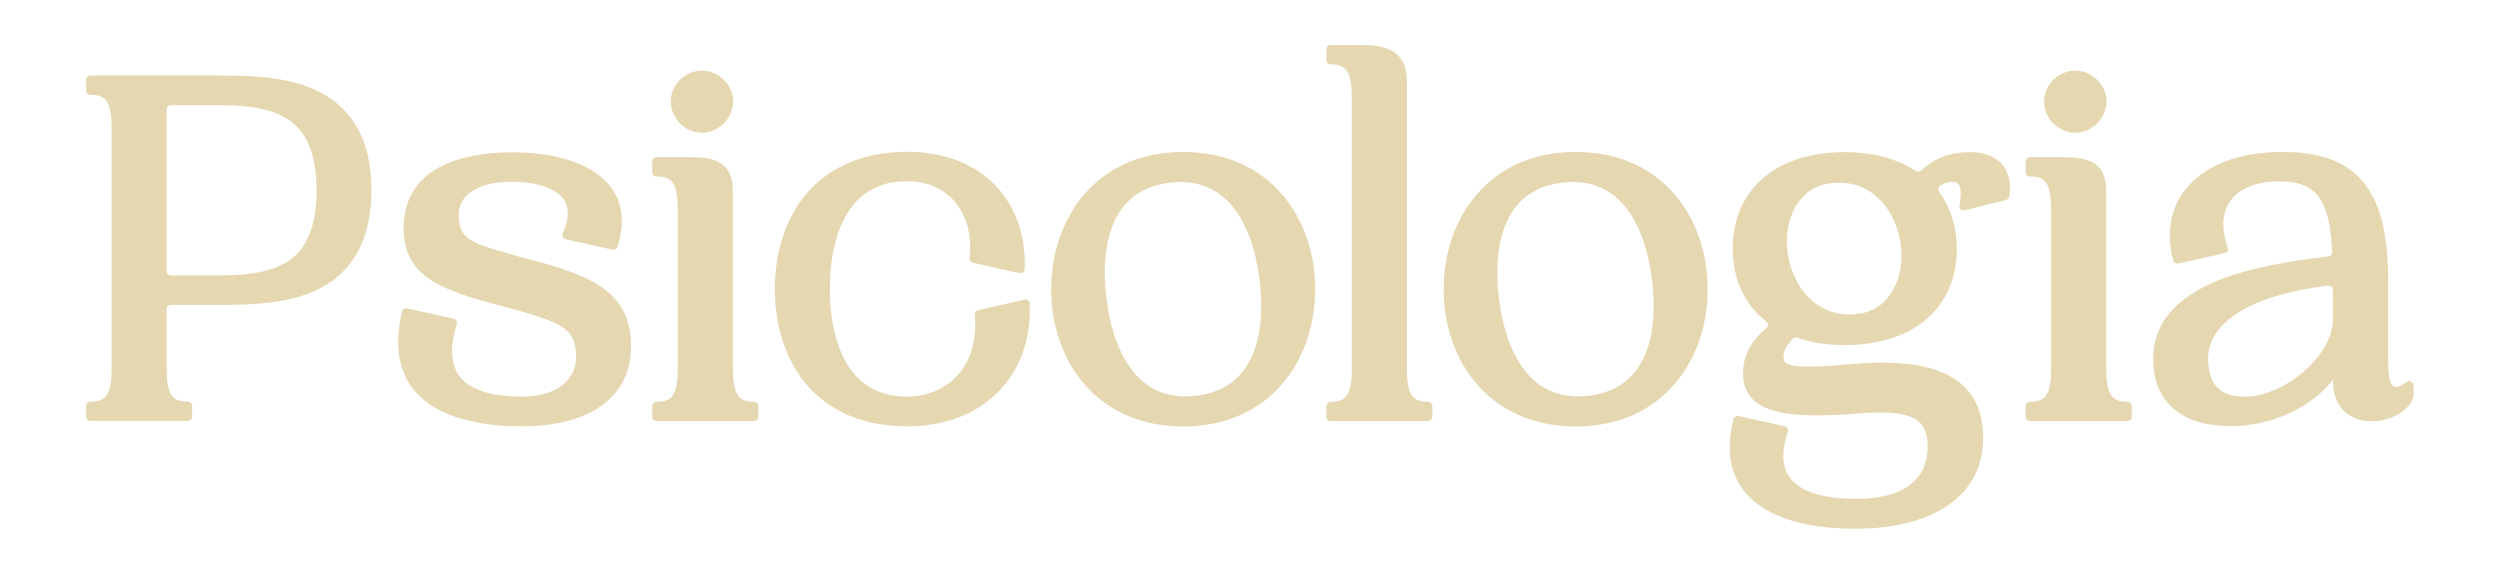
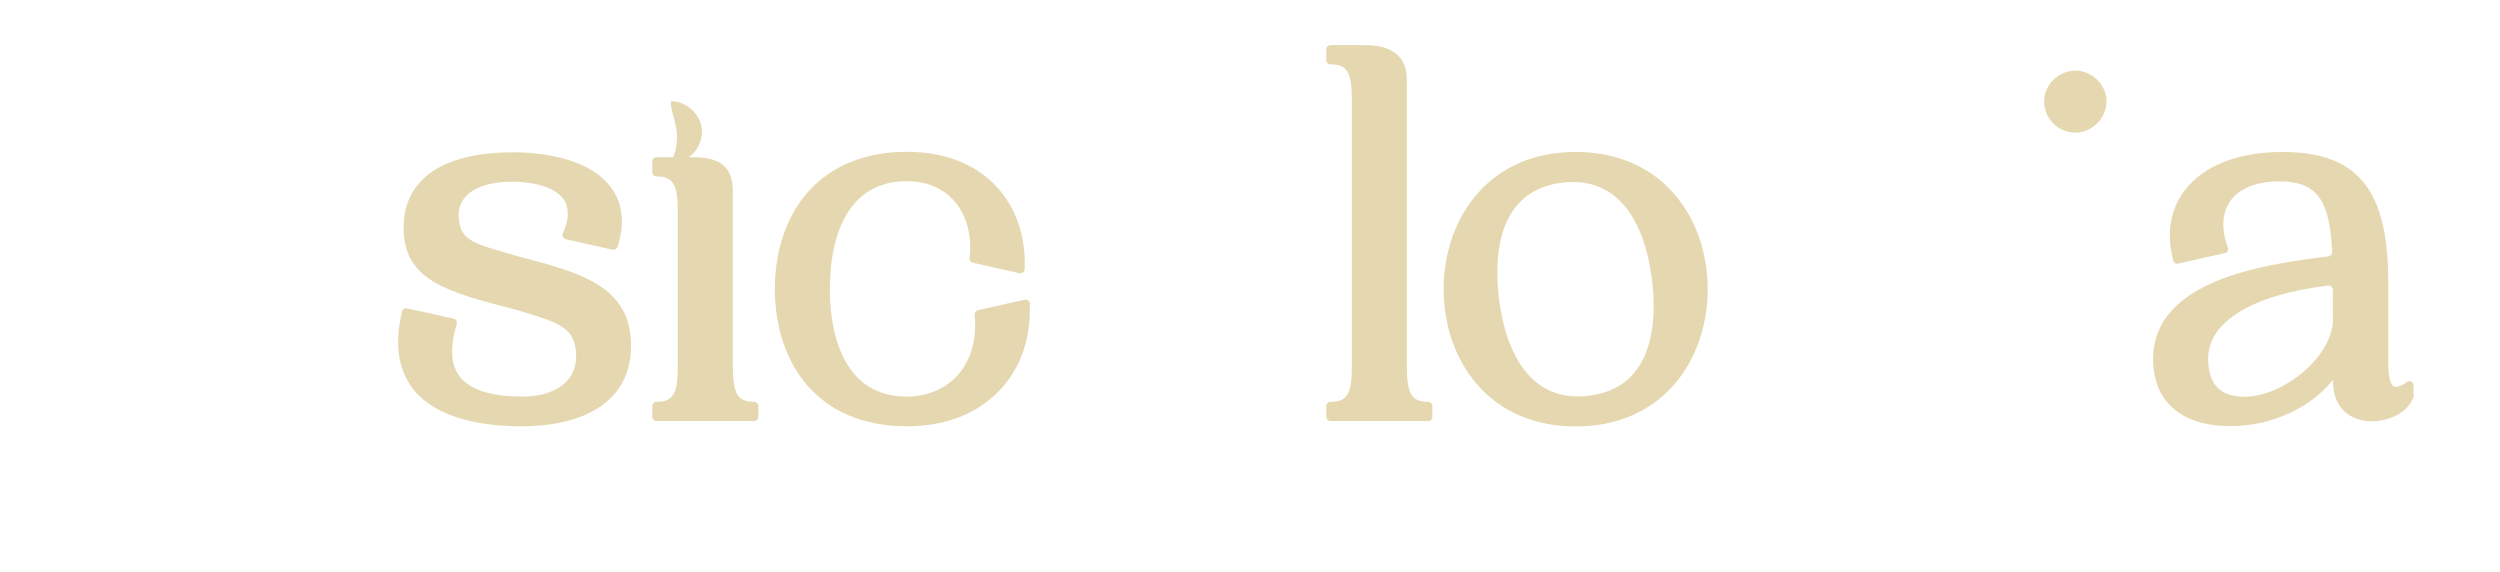
<svg xmlns="http://www.w3.org/2000/svg" version="1.1" id="Livello_1" x="0px" y="0px" viewBox="0 0 1530 350" style="enable-background:new 0 0 1530 350;" xml:space="preserve">
  <style type="text/css">
	.st0{fill:#E5D8B1;}
</style>
  <g>
-     <path class="st0" d="M192.7,54.9c-19.3-8.7-43.1-8.7-60.4-8.7h-77c-1.5,0-2.6,1.2-2.6,2.6v6.6c0,1.5,1.2,2.6,2.6,2.6h0.2   c9.8,0,12.8,4.9,12.8,20.9v146c0,16-3,20.9-12.8,20.9h-0.2c-1.5,0-2.6,1.2-2.6,2.6v6.6c0,1.5,1.2,2.6,2.6,2.6H115   c1.5,0,2.6-1.2,2.6-2.6v-6.6c0-1.5-1.2-2.6-2.6-2.6h-0.2c-9.8,0-12.8-4.9-12.8-20.9v-35.7c0-1.5,1.2-2.6,2.6-2.6h28.1   c17.3,0,41.1,0,60.2-8.7c22.9-10.4,34.4-31.1,34.4-61.5C227.4,86,215.7,65.3,192.7,54.9z M178.7,158.1c-9,7.1-22.9,10.4-43.3,10.4   h-30.8c-1.5,0-2.6-1.2-2.6-2.6V67c0-1.5,1.2-2.6,2.6-2.6h30.8c20.5,0,34.3,3.3,43.3,10.4c10.1,8,15,21.6,15,41.6   S188.8,150.2,178.7,158.1z" />
-   </g>
+     </g>
  <path class="st0" d="M386.2,211.6c0,17-7,29.9-20.8,38.5c-11.4,7.1-27.4,10.8-46.2,10.8c-22.1,0-51.5-4-66.3-22.7  c-9.2-11.7-11.6-27.6-6.9-47.3l0-0.2c0.3-1.4,1.7-2.3,3.1-2l28.5,6.3c1.5,0.3,2.4,1.9,1.9,3.4l0,0.2c-4.2,13.7-3.7,24.4,1.6,31.5  c6.1,8.3,19.1,12.6,38.5,12.6c20.4,0,33-9.5,33-24.6c0-17.2-10.4-20.5-31.1-26.8c-1.7-0.5-3.4-1-5.1-1.6c0,0-0.1,0-0.1,0l-3.2-0.8  c-39.8-10.4-66.1-17.4-66.1-49.5c0-29.8,23.9-46.2,67.1-46.2c13.2,0,45.5,2.1,59.9,21.6c7.1,9.6,8.5,21.7,4,36l-0.1,0.2  c-0.4,1.3-1.7,2.1-3.1,1.8l-28.6-6.4c-1.6-0.4-2.5-2.1-1.8-3.6l0.1-0.2c3.7-8.3,4-15.1,0.7-20.2c-6.7-10.3-25.8-11.2-31.5-11.2  c-24.4,0-33,10.3-33,20c0,15.2,8,17.5,29.2,23.6c2.5,0.7,5.2,1.5,8,2.3c18.4,4.8,35.8,9.4,48.2,17.2  C379.8,183,386.2,194.8,386.2,211.6z" />
-   <path class="st0" d="M410.5,61.9c0-10,8.9-18.7,19.1-18.7c10.2,0,19.1,8.8,19.1,18.7c0,10.5-8.8,19.3-19.1,19.3  C419.1,81.2,410.5,72.5,410.5,61.9z" />
+   <path class="st0" d="M410.5,61.9c10.2,0,19.1,8.8,19.1,18.7c0,10.5-8.8,19.3-19.1,19.3  C419.1,81.2,410.5,72.5,410.5,61.9z" />
  <path class="st0" d="M461.3,245.9h0.2c1.5,0,2.6,1.2,2.6,2.6v6.6c0,1.5-1.2,2.6-2.6,2.6h-59.7c-1.5,0-2.6-1.2-2.6-2.6v-6.6  c0-1.5,1.2-2.6,2.6-2.6h0.2c9.8,0,12.8-4.9,12.8-20.9v-96.1c0-16-3-20.9-12.8-20.9h-0.2c-1.5,0-2.6-1.2-2.6-2.6v-6.6  c0-1.5,1.2-2.6,2.6-2.6h18.9c11.7,0,27.8,0,27.8,20.6V225C448.6,241,451.6,245.9,461.3,245.9z" />
  <path class="st0" d="M630.2,186.2c0.8,21.2-5.7,39.5-18.7,53c-13.7,14.2-33.2,21.7-56.5,21.7c-26.1,0-47.4-8.9-61.6-25.8  c-12.4-14.7-19.2-35.3-19.2-58.2s6.8-43.5,19.2-58.2c14.3-16.9,35.6-25.8,61.6-25.8c22.5,0,41.3,7.1,54.3,20.7  c12.3,12.8,18.6,30.8,17.8,50.9l0,0.2c-0.1,1.6-1.6,2.8-3.2,2.5l-28.5-6.4c-1.3-0.3-2.2-1.5-2-2.9l0-0.2c1.5-13.9-1.9-26.3-9.6-34.9  c-7-7.8-16.9-11.9-28.8-11.9c-15.8,0-27.9,6.3-35.9,18.8c-7.3,11.3-11.2,27.5-11.2,47.1s3.9,35.8,11.2,47.1  c8,12.4,20.1,18.8,35.9,18.8c12.4,0,23.3-4.6,30.9-12.9c8.3-9.1,12.1-22.2,10.6-37l0-0.2c-0.1-1.3,0.8-2.5,2-2.8l28.6-6.4  c1.6-0.4,3.1,0.8,3.2,2.4L630.2,186.2z" />
  <g>
-     <path class="st0" d="M784.5,118.8C769.9,101.9,749,93,724.1,93c-24.9,0-45.8,8.9-60.4,25.8c-13.1,15.1-20.4,35.8-20.4,58.2   s7.3,43.1,20.4,58.2c14.7,16.9,35.6,25.8,60.4,25.8c24.8,0,45.8-8.9,60.4-25.8c13.1-15.1,20.4-35.8,20.4-58.2   S797.6,133.9,784.5,118.8z M765.6,219.3c-6.4,13.3-17.7,21-33.5,22.9c-15.7,1.9-28.6-2.8-38.1-14.2c-8.6-10.2-14.4-25.8-16.8-45.1   c-2.4-19.6-0.6-36.2,5.2-48.2c6.4-13.3,17.7-21,33.5-22.9c2.3-0.3,4.4-0.4,6.6-0.4c12.8,0,23.3,4.9,31.5,14.6   c8.6,10.2,14.4,25.8,16.8,45.1C773.3,190.6,771.4,207.3,765.6,219.3z" />
-   </g>
+     </g>
  <path class="st0" d="M873.8,245.9h0.2c1.5,0,2.6,1.2,2.6,2.6v6.6c0,1.5-1.2,2.6-2.6,2.6h-59.7c-1.5,0-2.6-1.2-2.6-2.6v-6.6  c0-1.5,1.2-2.6,2.6-2.6h0.2c9.8,0,12.8-4.9,12.8-20.9V60.3c0-16-3-20.9-12.8-20.9h-0.2c-1.5,0-2.6-1.2-2.6-2.6v-6.6  c0-1.5,1.2-2.6,2.6-2.6h18.9c8.3,0,27.8,0,27.8,21.5v176C861.1,241,864,245.9,873.8,245.9z" />
  <g>
    <path class="st0" d="M1024.7,118.8c-14.6-16.9-35.5-25.8-60.4-25.8c-24.9,0-45.8,8.9-60.4,25.8c-13.1,15.1-20.4,35.8-20.4,58.2   s7.3,43.1,20.4,58.2c14.7,16.9,35.6,25.8,60.4,25.8c24.8,0,45.8-8.9,60.4-25.8c13.1-15.1,20.4-35.8,20.4-58.2   S1037.8,133.9,1024.7,118.8z M1005.8,219.3c-6.4,13.3-17.7,21-33.5,22.9c-15.7,1.9-28.6-2.8-38.1-14.2   c-8.6-10.2-14.4-25.8-16.8-45.1c-2.4-19.6-0.6-36.2,5.2-48.2c6.4-13.3,17.7-21,33.5-22.9c2.3-0.3,4.4-0.4,6.6-0.4   c12.8,0,23.3,4.9,31.5,14.6c8.6,10.2,14.4,25.8,16.8,45.1C1013.4,190.6,1011.6,207.3,1005.8,219.3z" />
  </g>
  <g>
-     <path class="st0" d="M1226,101.4c-3-3.8-8.8-8.3-20.5-8.3c-12,0-21.6,3.6-29.7,11.3c-0.9,0.8-2.2,0.9-3.2,0.3   c-11.4-7.6-26.4-11.6-43.8-11.6c-20.9,0-38.3,5.7-50.5,16.5c-11.7,10.4-17.9,25.2-17.9,42.5c0,18.7,7.3,34.3,20.5,44.6   c1.3,1,1.4,3,0.1,4.1c-9.4,7.9-14.3,17.3-14.3,27.4c0,7.2,2.1,12.7,6.6,16.8c9,8.3,28,10.9,61.7,8.2c16.2-1.3,32.3-1.6,39.6,5.1   c3.4,3.1,5.1,7.9,5.1,14.6c0,26.8-23.9,32.4-44,32.4c-14.1,0-32.6-2.3-40.4-13.1c-4.7-6.6-5.2-16-1.2-27.7l0.1-0.2   c0.5-1.5-0.4-3.1-1.9-3.4l-28.4-6.3c-1.4-0.3-2.8,0.6-3.1,2l0,0.2c-4.4,17.8-2.3,32.4,6.4,43.5c15,19.3,45.5,23.3,68.5,23.3   c21.8,0,40.5-4.4,54.1-12.8c15.7-9.7,23.9-24.4,23.9-42.8c0-13.8-4.2-24.6-12.4-32.2c-12.5-11.5-34.2-15.7-66.4-13.1   c-21.3,1.8-38,3-42.1-0.8c-0.6-0.6-1.3-1.5-1.3-3.9c0-3.1,1.3-5.7,5.7-10.6c0.7-0.8,1.9-1.1,2.9-0.7c8.3,3,18.1,4.5,29.1,4.5   c20.9,0,38.3-5.7,50.5-16.5c11.7-10.4,17.9-25.2,17.9-42.5c0-13.2-3.8-25.1-10.9-34.8c-0.9-1.2-0.6-2.9,0.7-3.8   c2-1.3,4.6-2.3,7.4-2.3c2.5,0,3.4,1.1,3.7,1.4c1,1.1,2.3,4.4,0.7,12.7l0,0.2c-0.4,1.9,1.3,3.5,3.2,3.1l25.3-6.3   c0.9-0.2,1.7-1,1.9-1.9l0-0.1C1231,113.5,1229.8,106.5,1226,101.4z M1141.5,191.2c-10,2.5-19.6,1.2-27.7-3.7   c-9-5.5-15.7-15.3-18.6-27c-5.6-22,3.7-43.2,20.7-47.5c3.3-0.8,6.6-1.2,9.7-1.2c6.4,0,12.5,1.7,17.9,4.9c9,5.5,15.7,15.3,18.6,27   v0.1C1167.7,165.5,1158.4,186.9,1141.5,191.2z" />
-   </g>
+     </g>
  <path class="st0" d="M1251,61.9c0-10,8.9-18.7,19.1-18.7c10.2,0,19.1,8.8,19.1,18.7c0,10.5-8.8,19.3-19.1,19.3  C1259.5,81.2,1251,72.5,1251,61.9z" />
-   <path class="st0" d="M1301.8,245.9h0.2c1.5,0,2.6,1.2,2.6,2.6v6.6c0,1.5-1.2,2.6-2.6,2.6h-59.7c-1.5,0-2.6-1.2-2.6-2.6v-6.6  c0-1.5,1.2-2.6,2.6-2.6h0.2c9.8,0,12.8-4.9,12.8-20.9v-96.1c0-16-3-20.9-12.8-20.9h-0.2c-1.5,0-2.6-1.2-2.6-2.6v-6.6  c0-1.5,1.2-2.6,2.6-2.6h18.9c11.7,0,27.8,0,27.8,20.6V225C1289.1,241,1292,245.9,1301.8,245.9z" />
  <g>
    <path class="st0" d="M1472.8,234c-3.5,2.4-6.2,3.3-7.7,2.6c-1.1-0.6-3.5-3.1-3.5-14.7v-49.3c0-28.7-4.7-47.9-14.7-60.5   c-10.4-13-26.3-19.1-50.2-19.1c-26.8,0-48,8.3-59.6,23.4c-9,11.7-11.4,26.9-7.1,42.8l0,0.2c0.4,1.4,1.7,2.2,3.1,1.9l28.5-6.4   c1.5-0.3,2.4-1.9,1.9-3.4l-0.1-0.2c-4.1-11.2-3.5-21,1.5-28.2c5.4-7.8,16.2-12.1,30.2-12.1c24.7,0,30.6,13.9,32.2,43.1   c0.1,1.4-0.9,2.6-2.3,2.8c-23.2,2.8-47.2,6.6-67,14.5c-26.8,10.7-40.3,26.9-40.3,48.2c0,26.2,17.3,41.2,47.4,41.2   c24.8,0,49.1-11.1,62.7-28.4v1c0,17.9,12.3,24.4,23.7,24.4c9.7,0,21.2-4.4,25.4-14.2l0.2-0.5v-7.2c0-2.1-2.4-3.4-4.2-2.1   L1472.8,234z M1427.8,195.1c0.1,10.4-6.6,22.5-17.8,32.2c-11.2,9.7-24.8,15.5-36.4,15.5c-14.9,0-22.2-7.6-22.2-23.4   c0-22.6,27.4-39.1,73.4-44.6c1.6-0.2,2.9,1,2.9,2.6V195.1z" />
  </g>
</svg>